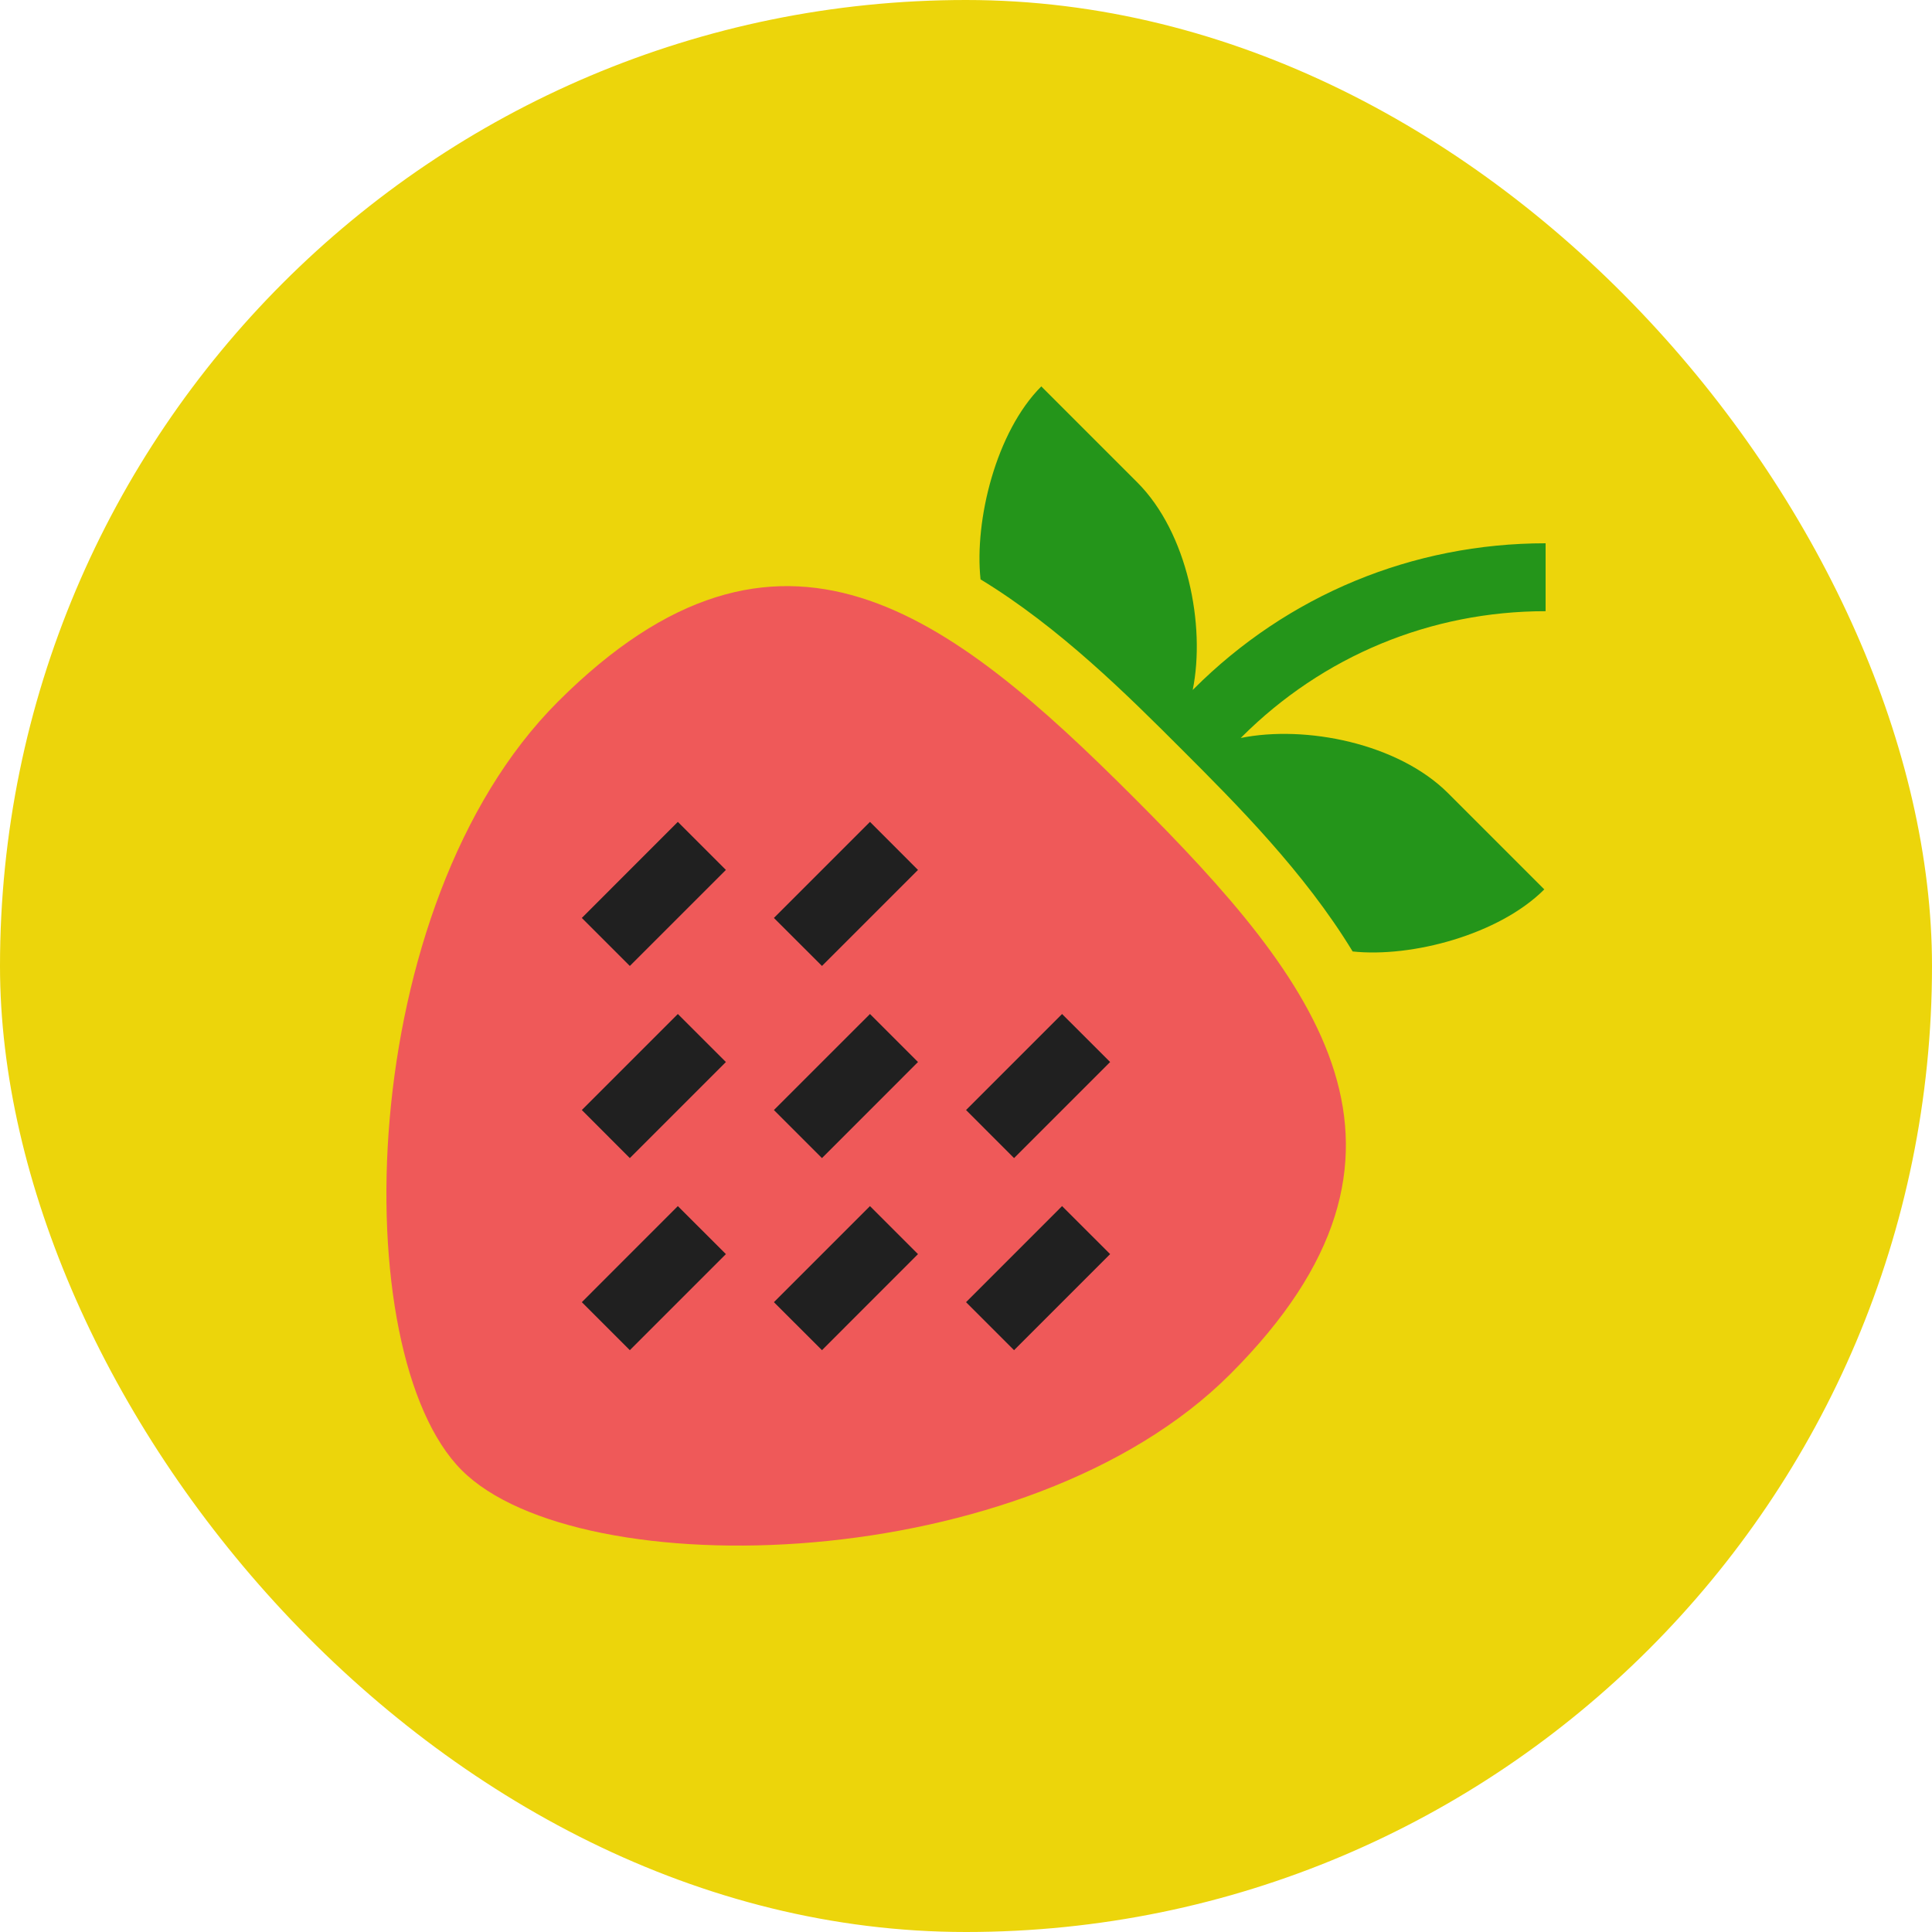
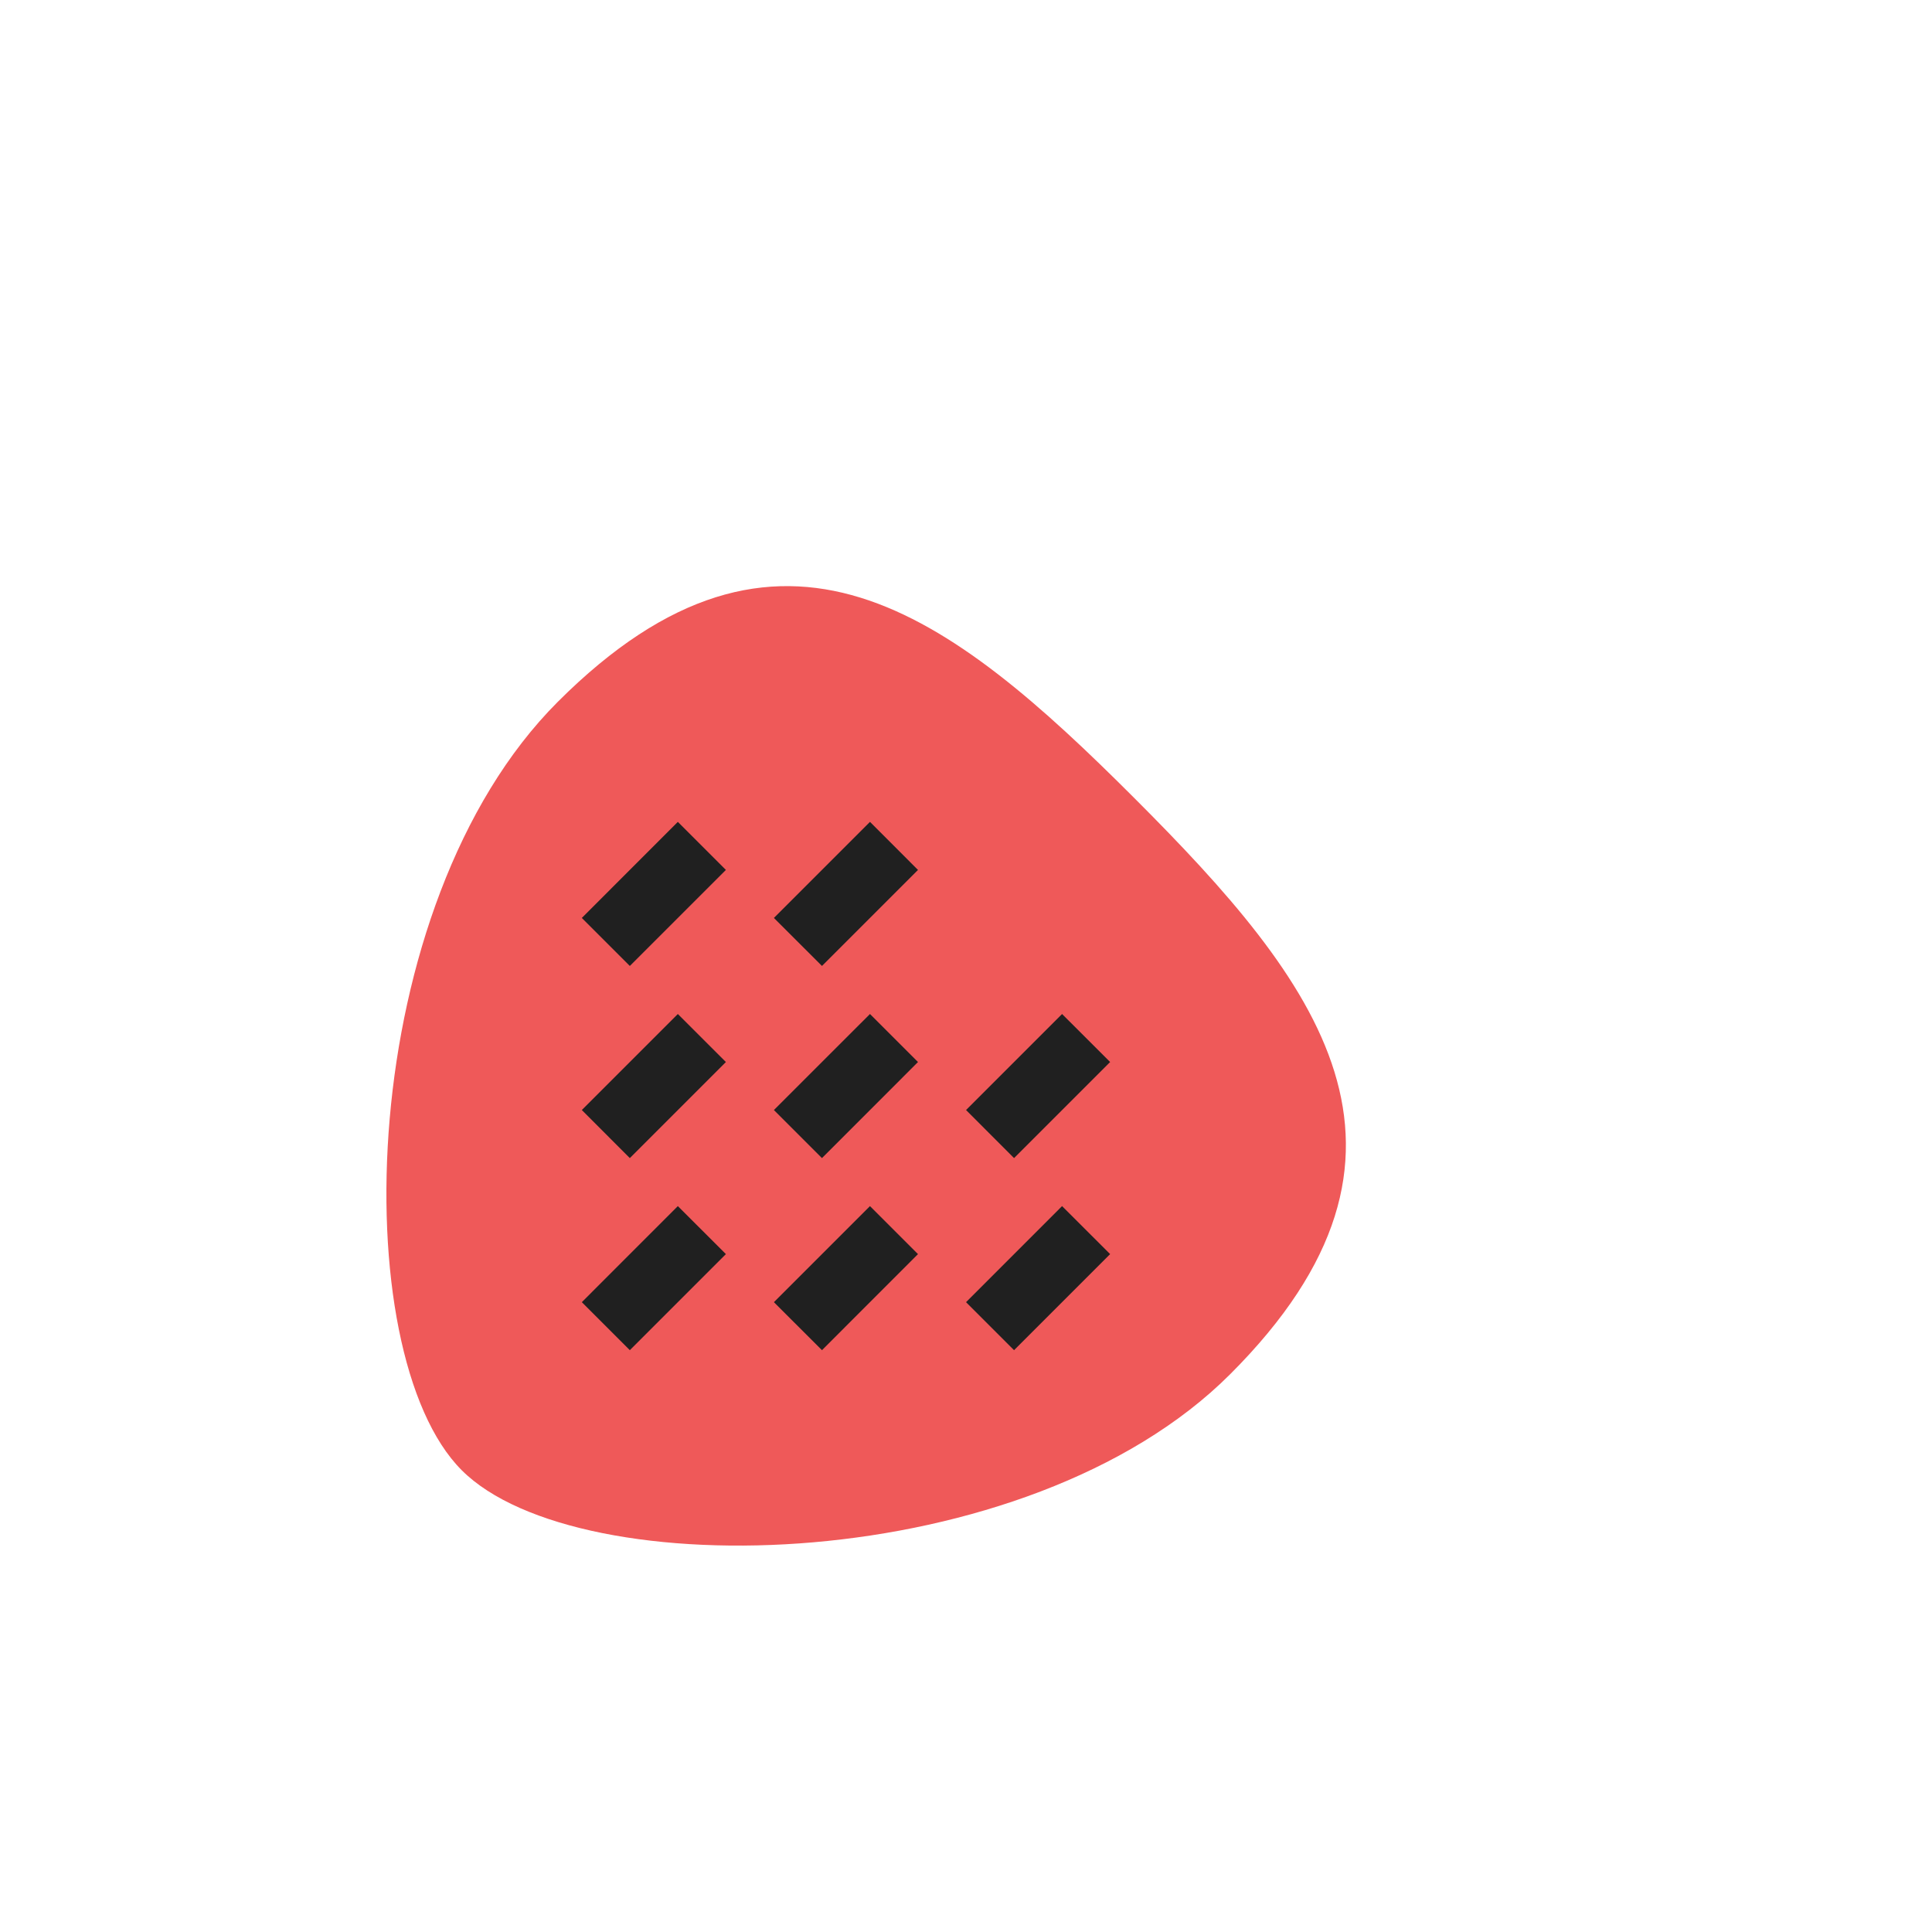
<svg xmlns="http://www.w3.org/2000/svg" width="40" height="40" viewBox="0 0 40 40" fill="none">
-   <rect width="40" height="40" rx="20" fill="#ECD50B" />
  <path d="M23.481 16.519C19.673 12.711 16.146 9.933 11.549 14.53C7.34 18.739 7.14 28.02 9.56 30.44C11.98 32.86 21.261 32.66 25.47 28.451C30.067 23.854 27.289 20.327 23.481 16.519Z" fill="#EF5959" />
  <path d="M13.04 27.954L12.046 26.96L14.034 24.971L15.029 25.965L13.04 27.954ZM13.04 23.977L12.046 22.982L14.034 20.994L15.029 21.988L13.04 23.977ZM13.04 19.999L12.046 19.005L14.034 17.016L15.029 18.011L13.04 19.999ZM17.018 27.954L16.023 26.96L18.012 24.971L19.006 25.965L17.018 27.954ZM17.018 23.977L16.023 22.982L18.012 20.994L19.006 21.988L17.018 23.977ZM17.018 19.999L16.023 19.005L18.012 17.016L19.006 18.011L17.018 19.999ZM20.995 27.954L20.001 26.96L21.989 24.971L22.984 25.965L20.995 27.954ZM20.995 23.977L20.001 22.982L21.989 20.994L22.984 21.988L20.995 23.977Z" fill="#202020" />
-   <path d="M24.694 14.285C24.965 12.944 24.585 11.027 23.548 9.989L21.559 8C20.622 8.937 20.171 10.771 20.301 11.995C21.942 12.993 23.352 14.401 24.475 15.524C25.599 16.648 27.007 18.058 28.005 19.699C29.229 19.829 31.036 19.351 31.973 18.414L29.984 16.425C28.947 15.387 27.029 15.008 25.688 15.279L25.707 15.26C27.388 13.58 29.623 12.654 32 12.654V11.248C29.247 11.248 26.659 12.319 24.713 14.266L24.694 14.285Z" fill="#24951A" />
</svg>